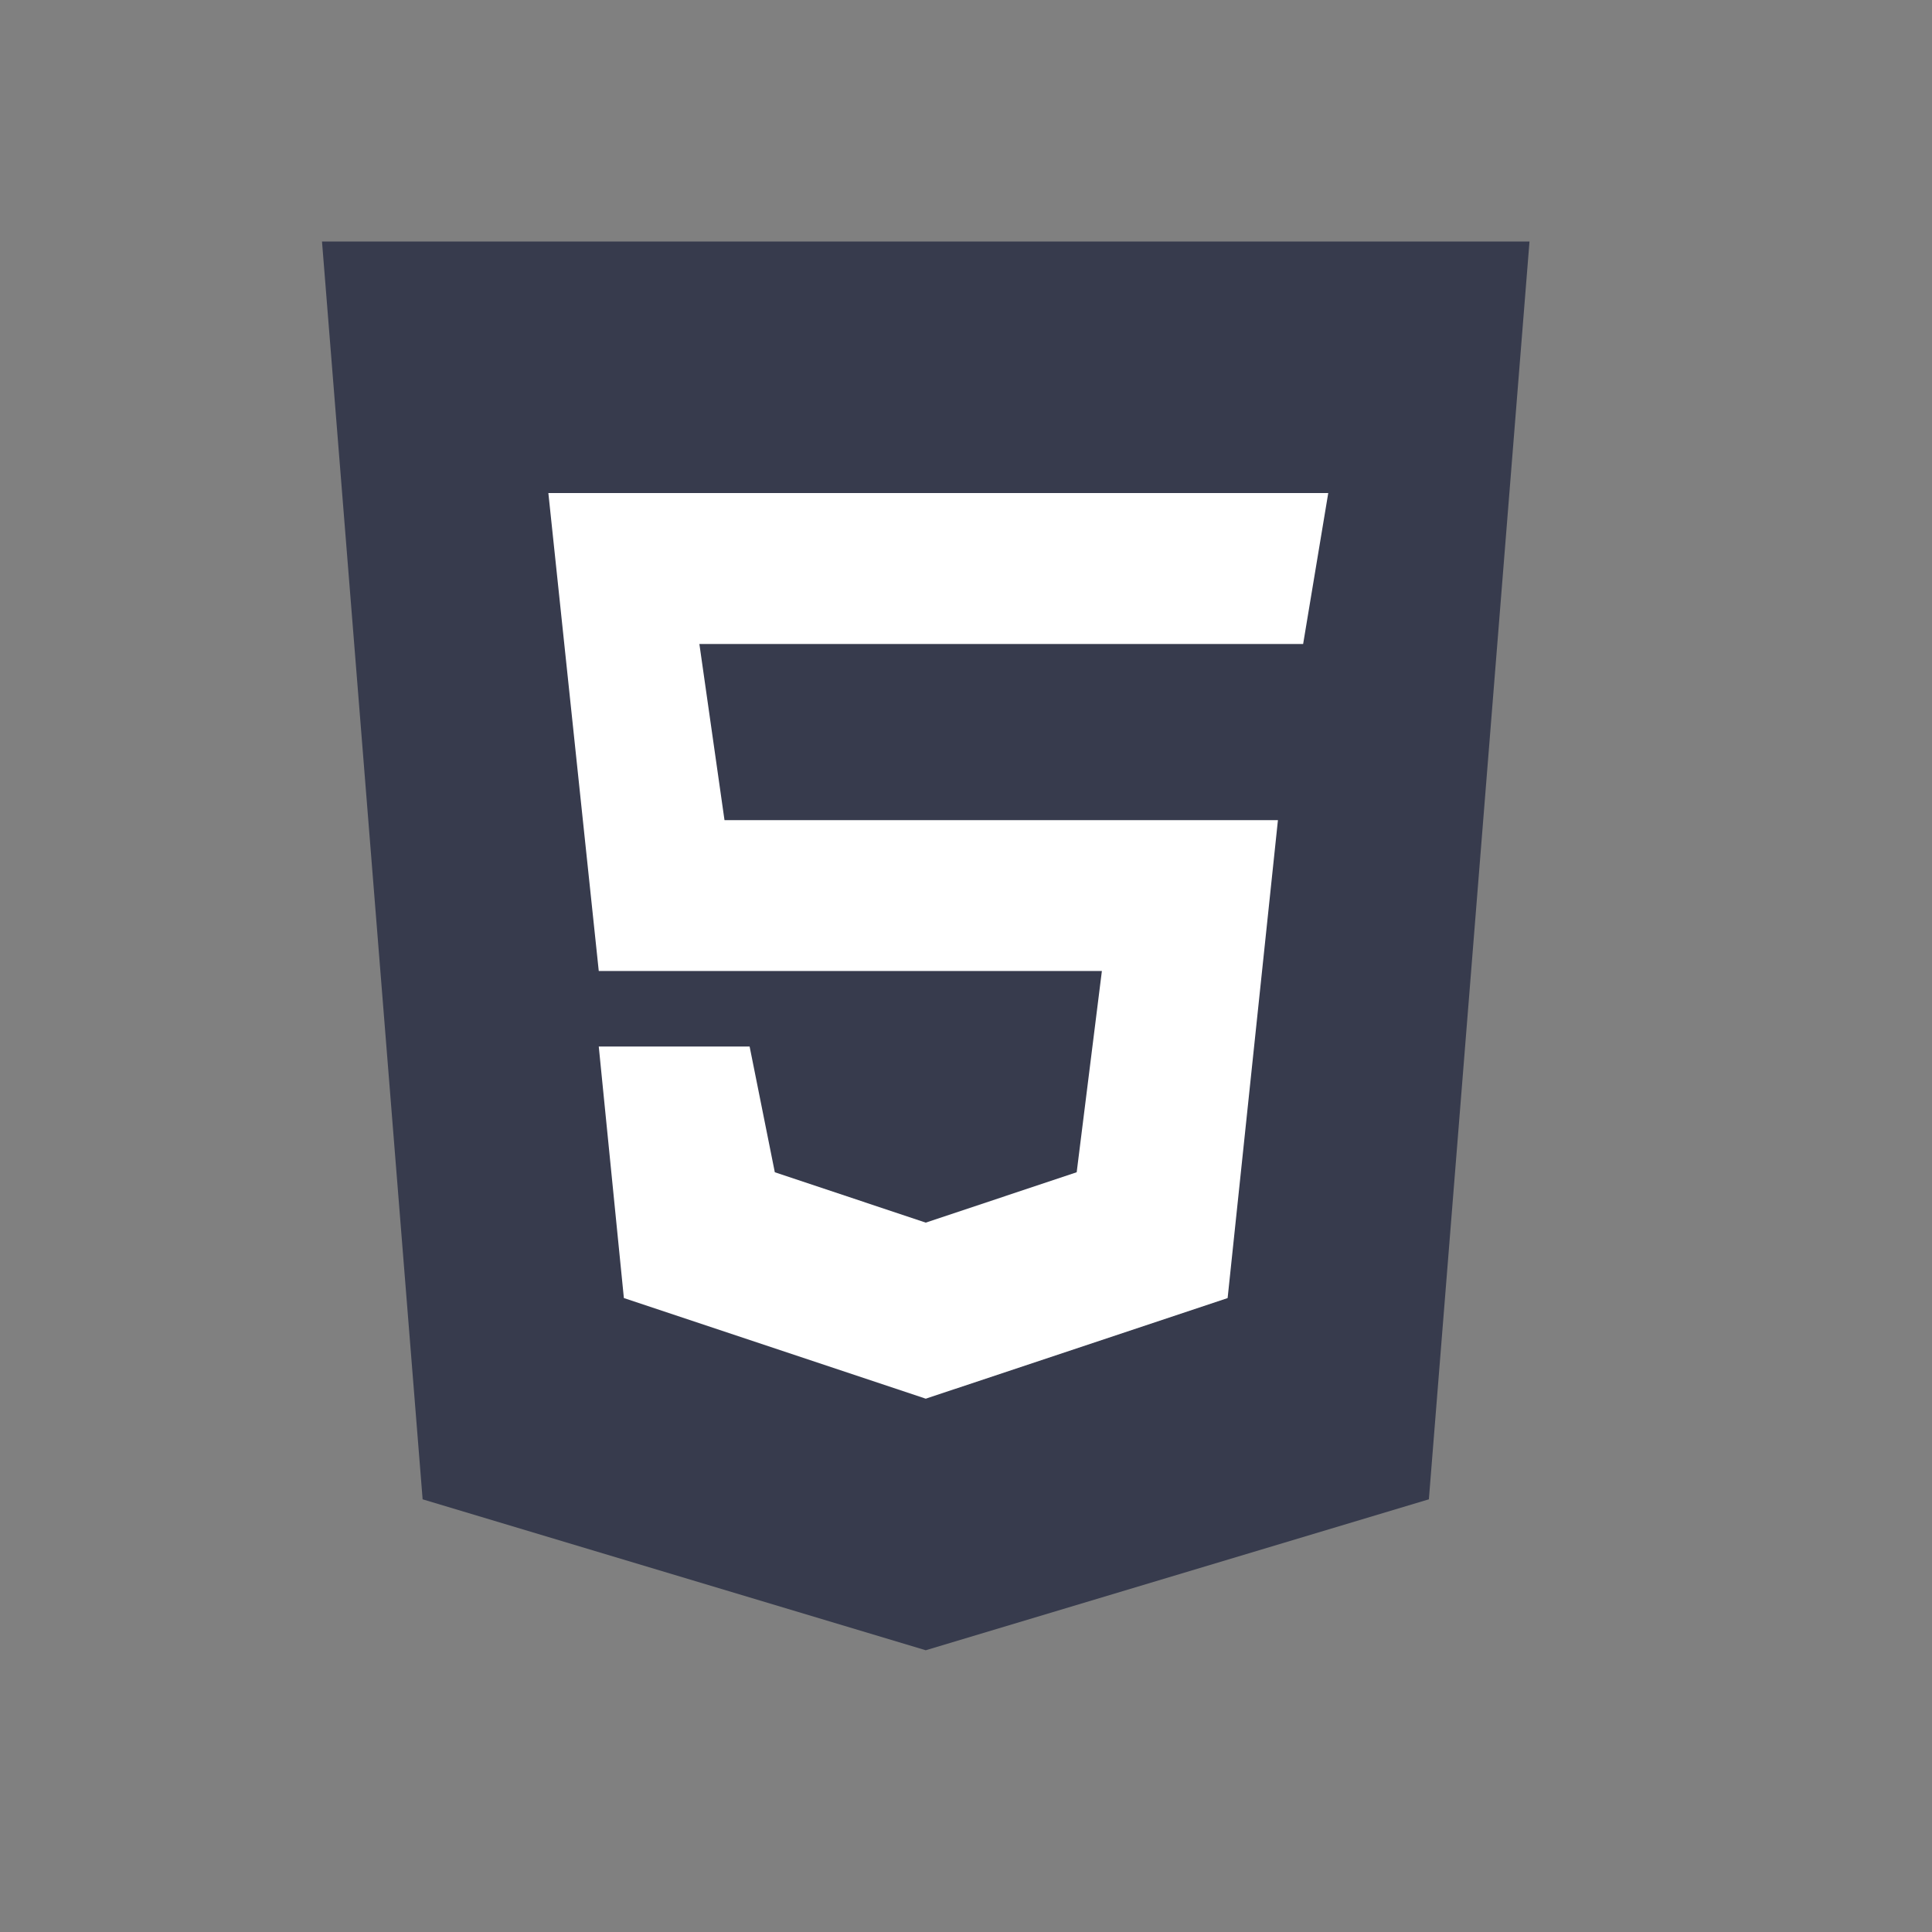
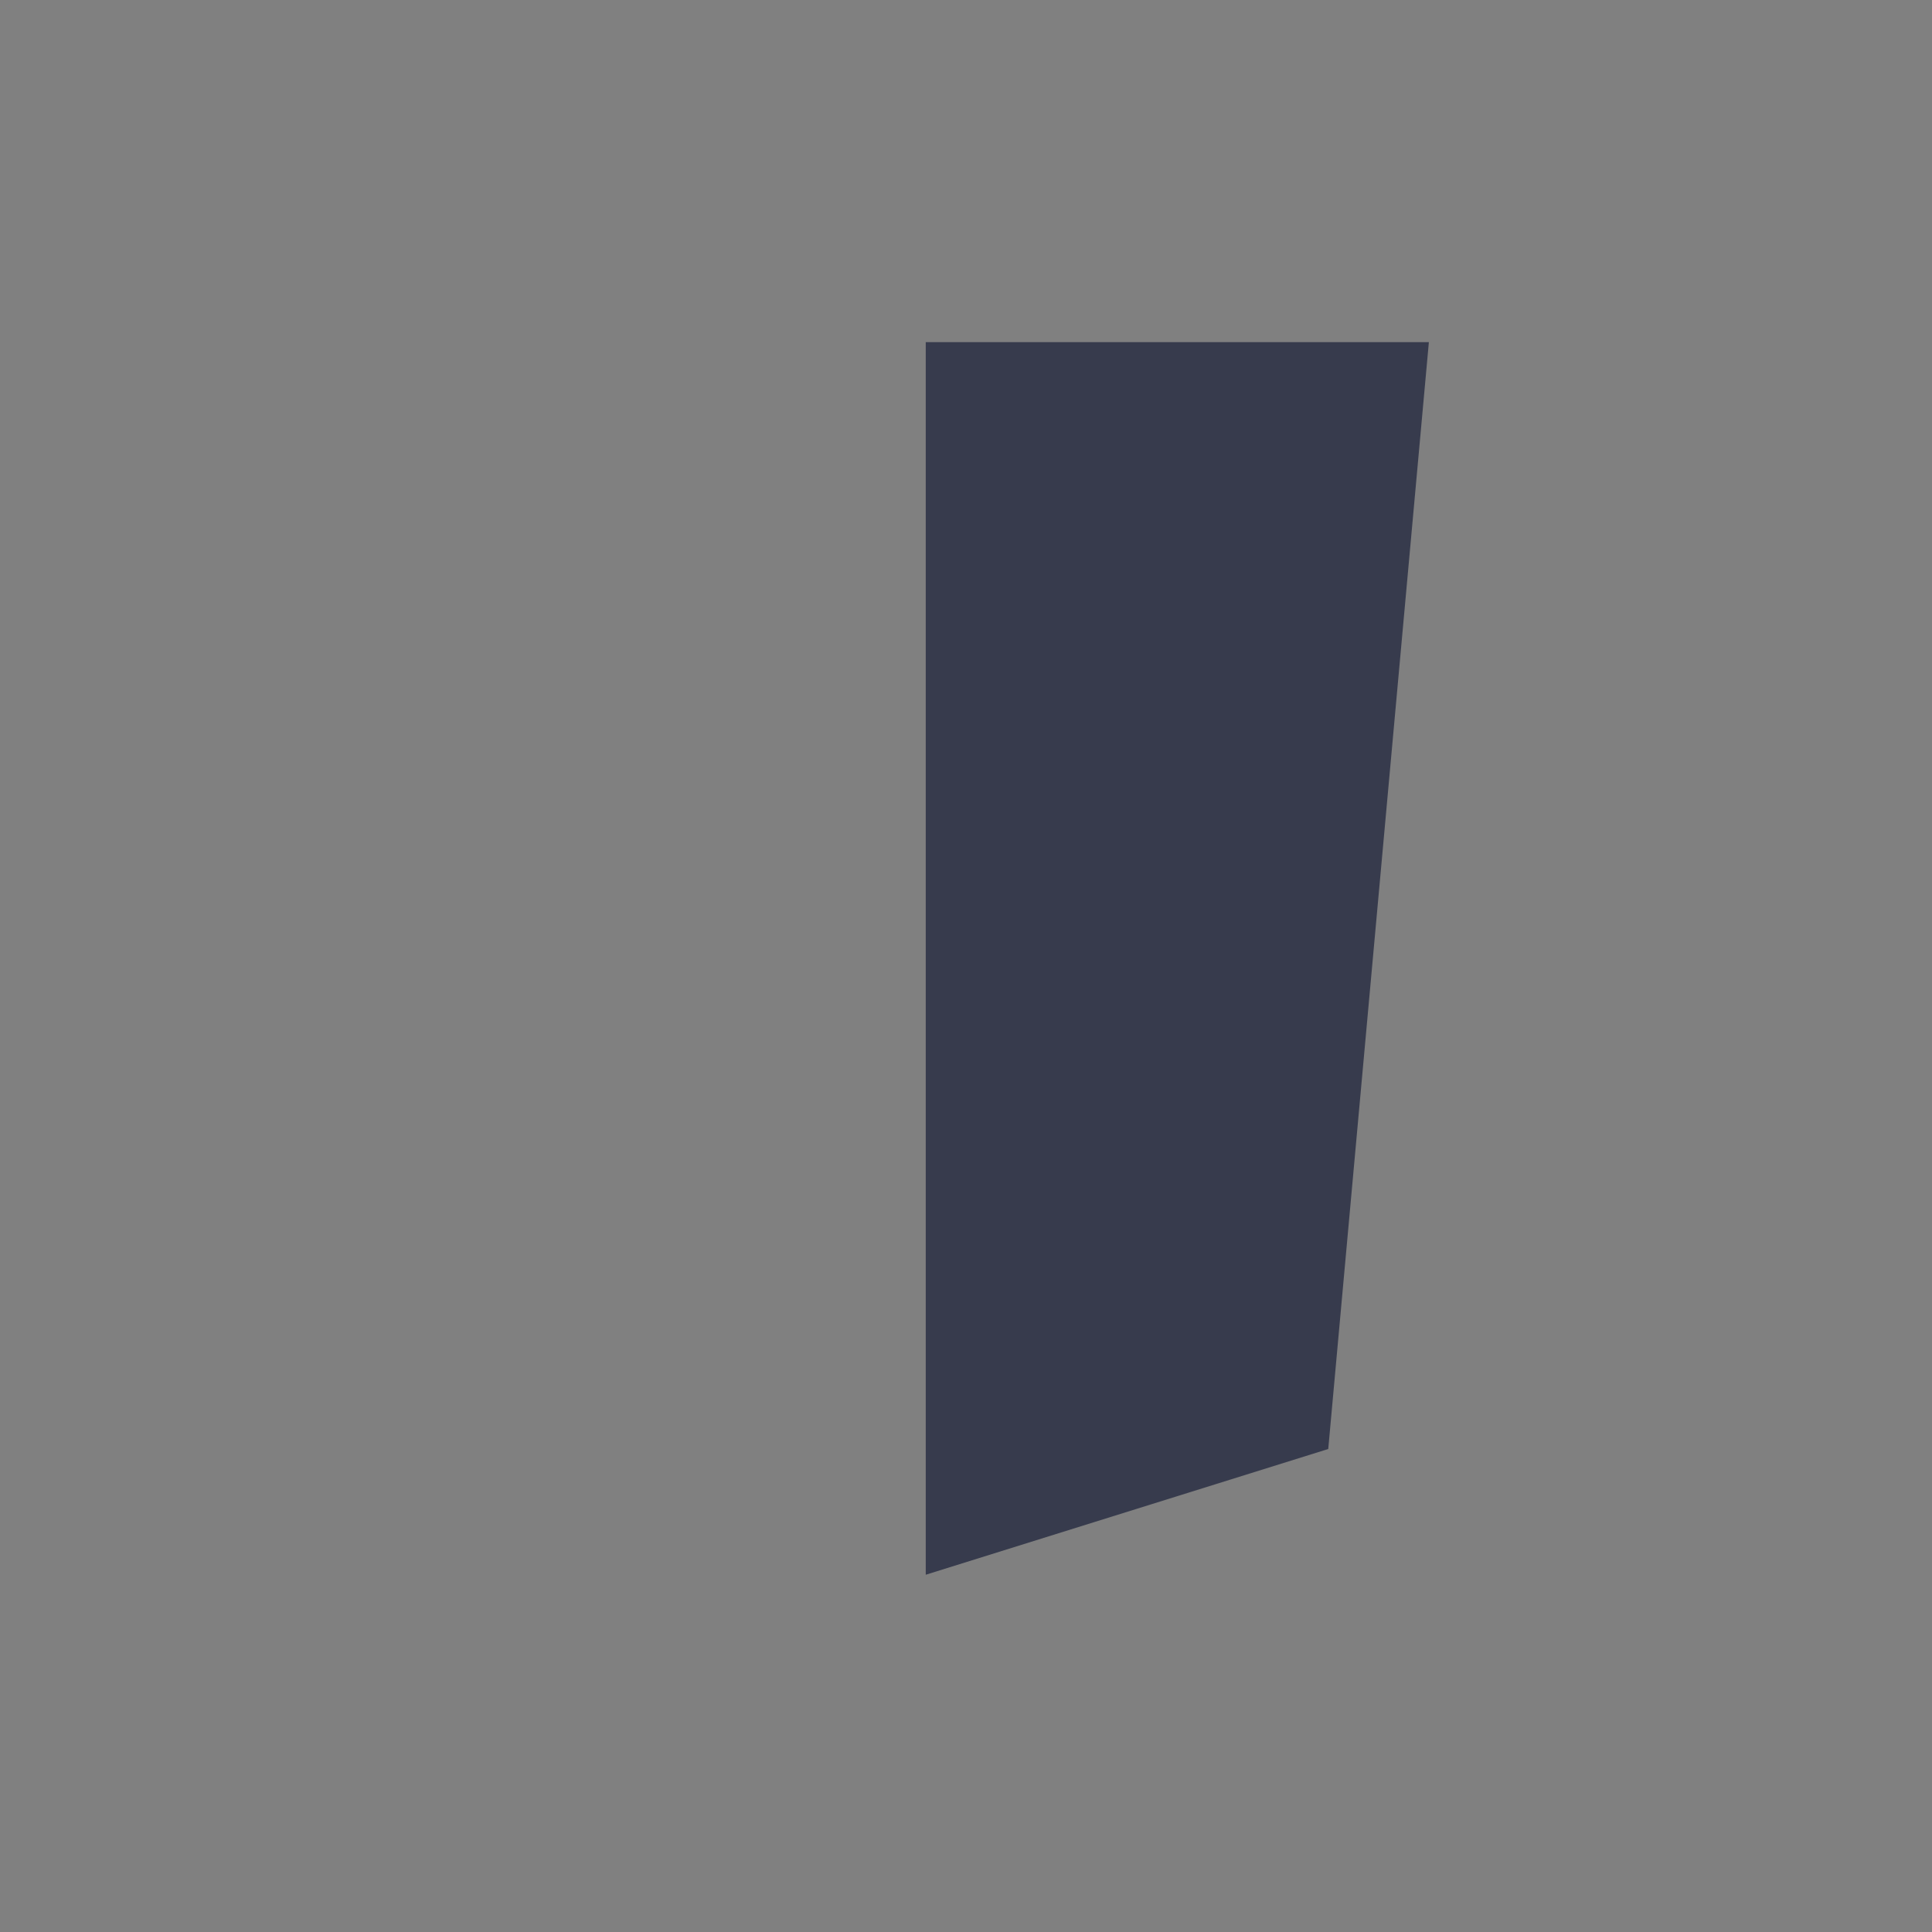
<svg xmlns="http://www.w3.org/2000/svg" width="24" height="24" viewBox="0 0 24 24" fill="none">
  <rect x="0" y="0" width="24" height="24" fill="#808080" stroke="none" />
-   <path d="M5.25 18.625L4 3H19L17.75 18.625L11.5 20.5L5.25 18.625Z" fill="#373B4D" />
  <path d="M17.75 4.25H11.5V19.562L16.5 18L17.75 4.25Z" fill="#373B4D" />
-   <path d="M7.438 12.062L6.812 6.125H16.5L16.188 8H8.688L9 10.188H15.875L15.25 16.125L11.5 17.375L7.75 16.125L7.438 13H9.312L9.625 14.562L11.5 15.188L13.375 14.562L13.688 12.062H7.438Z" fill="white" />
</svg>